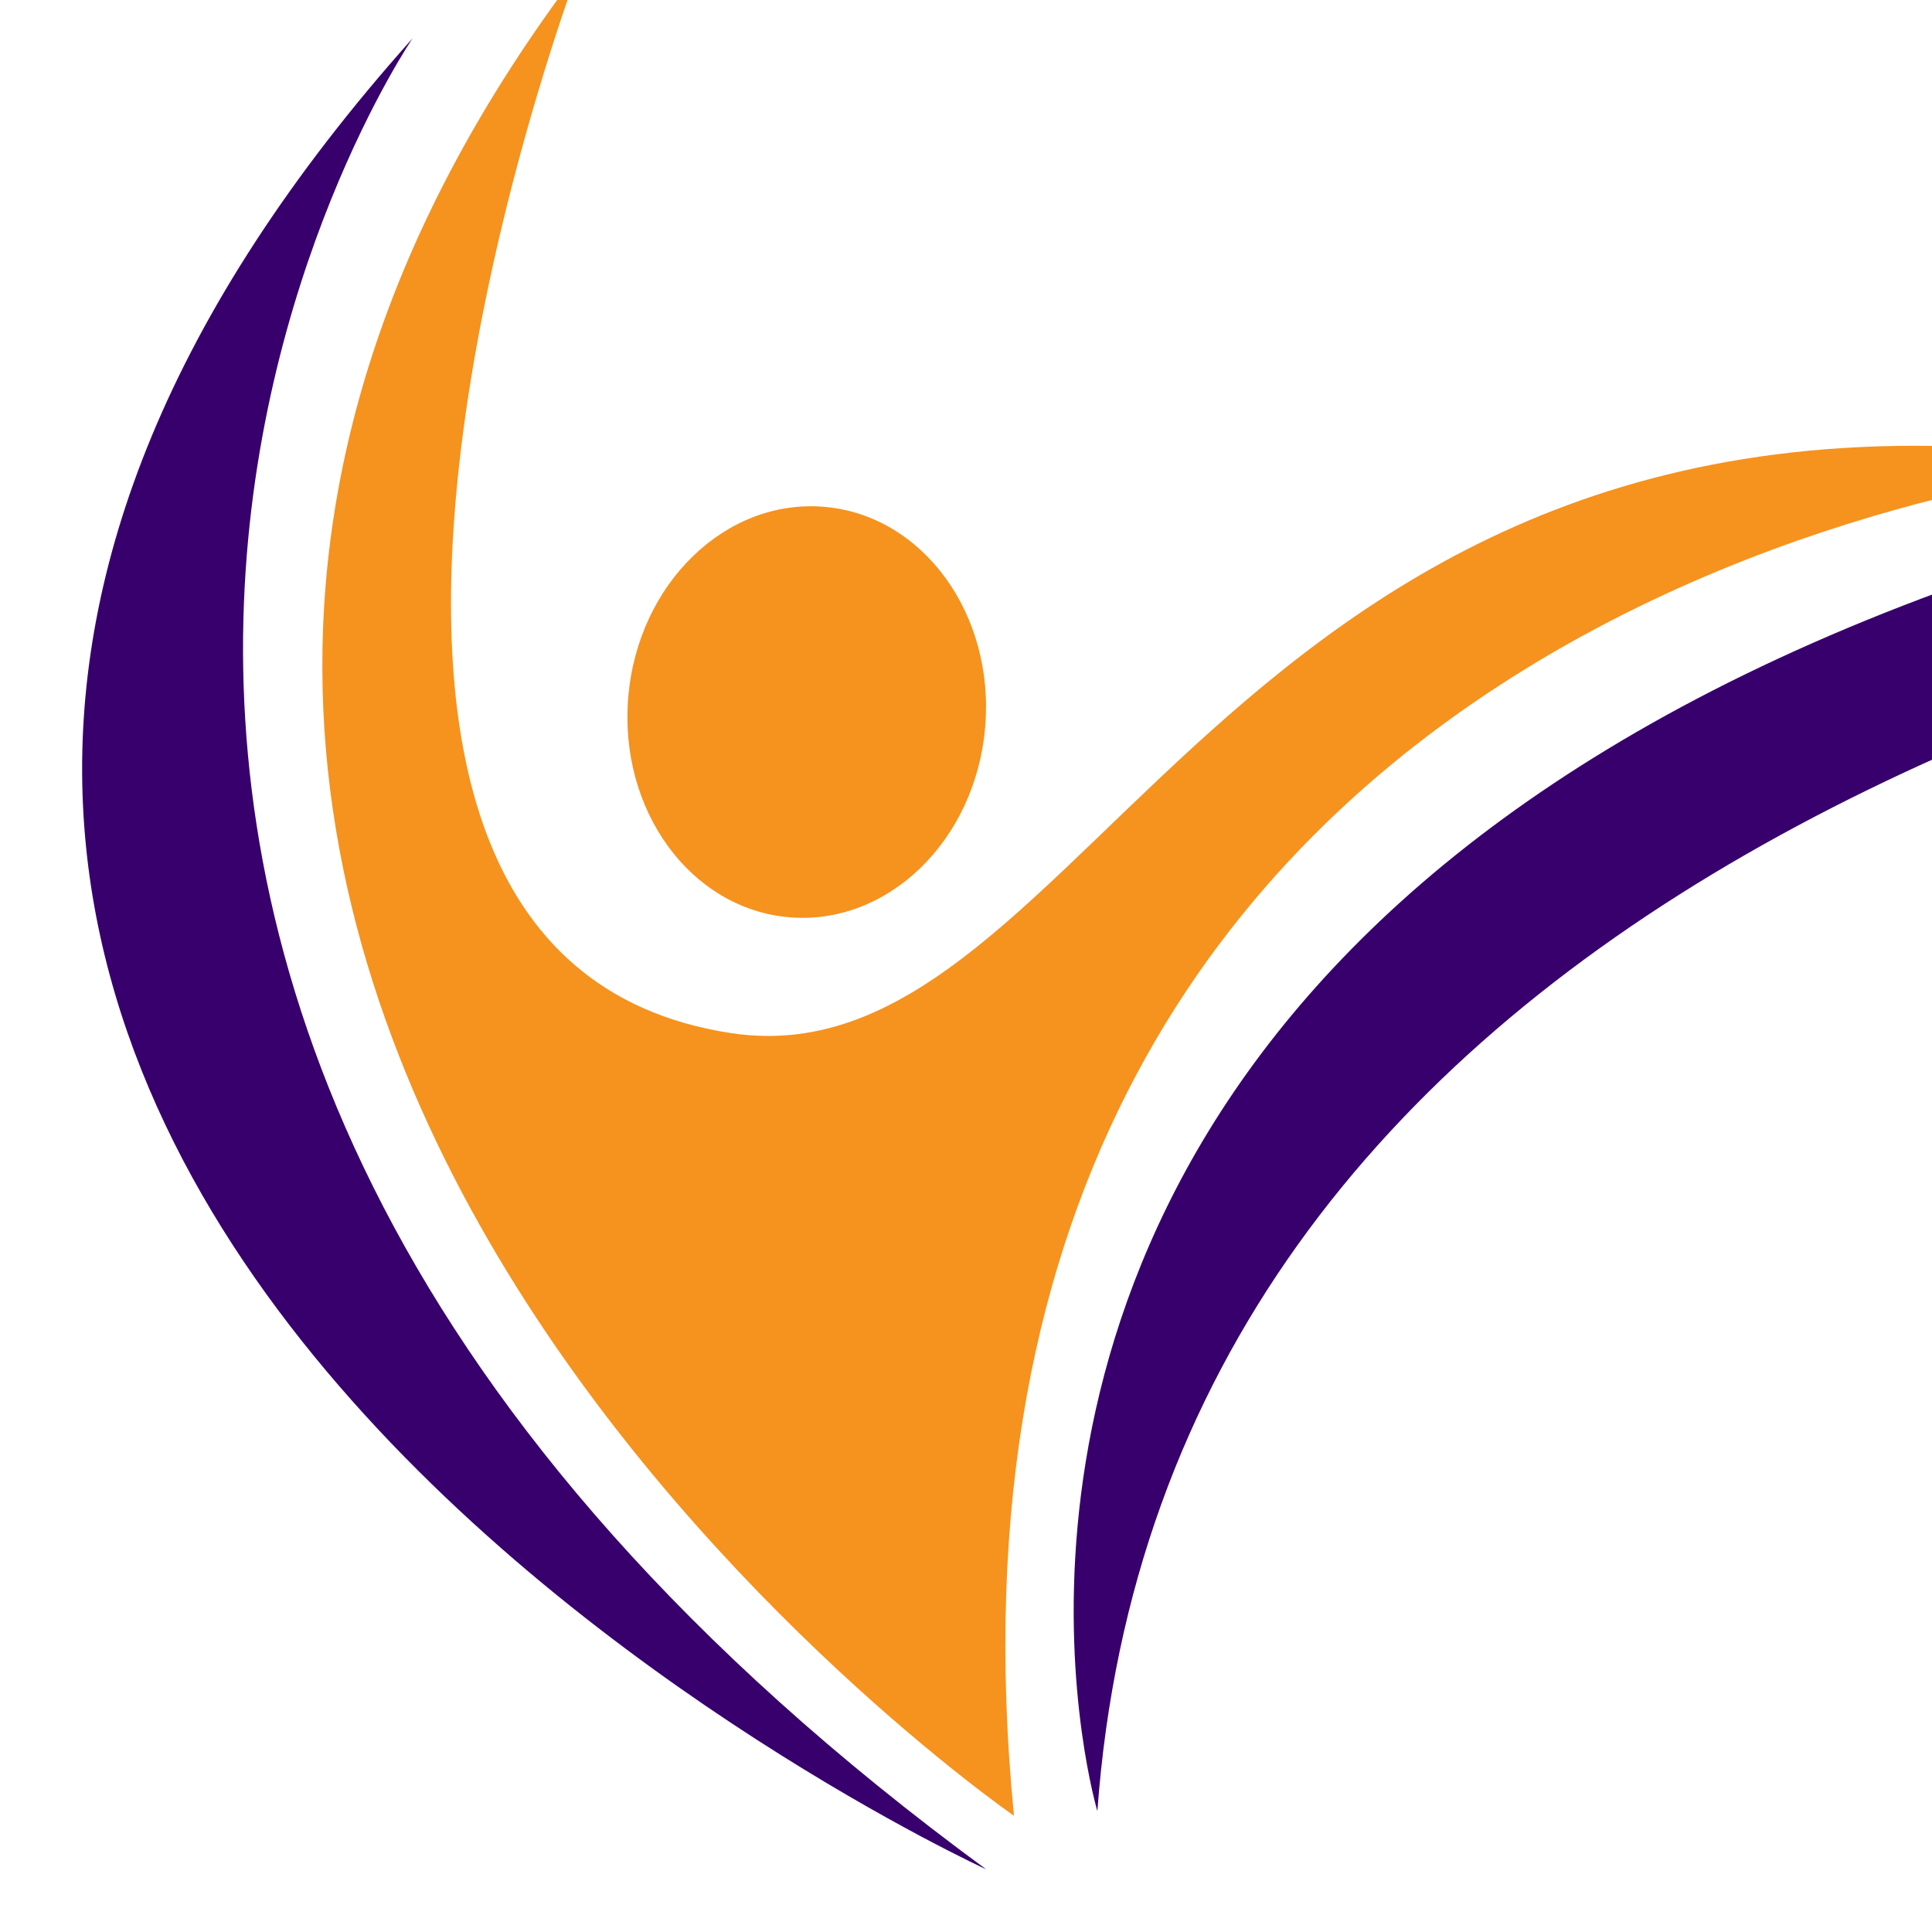
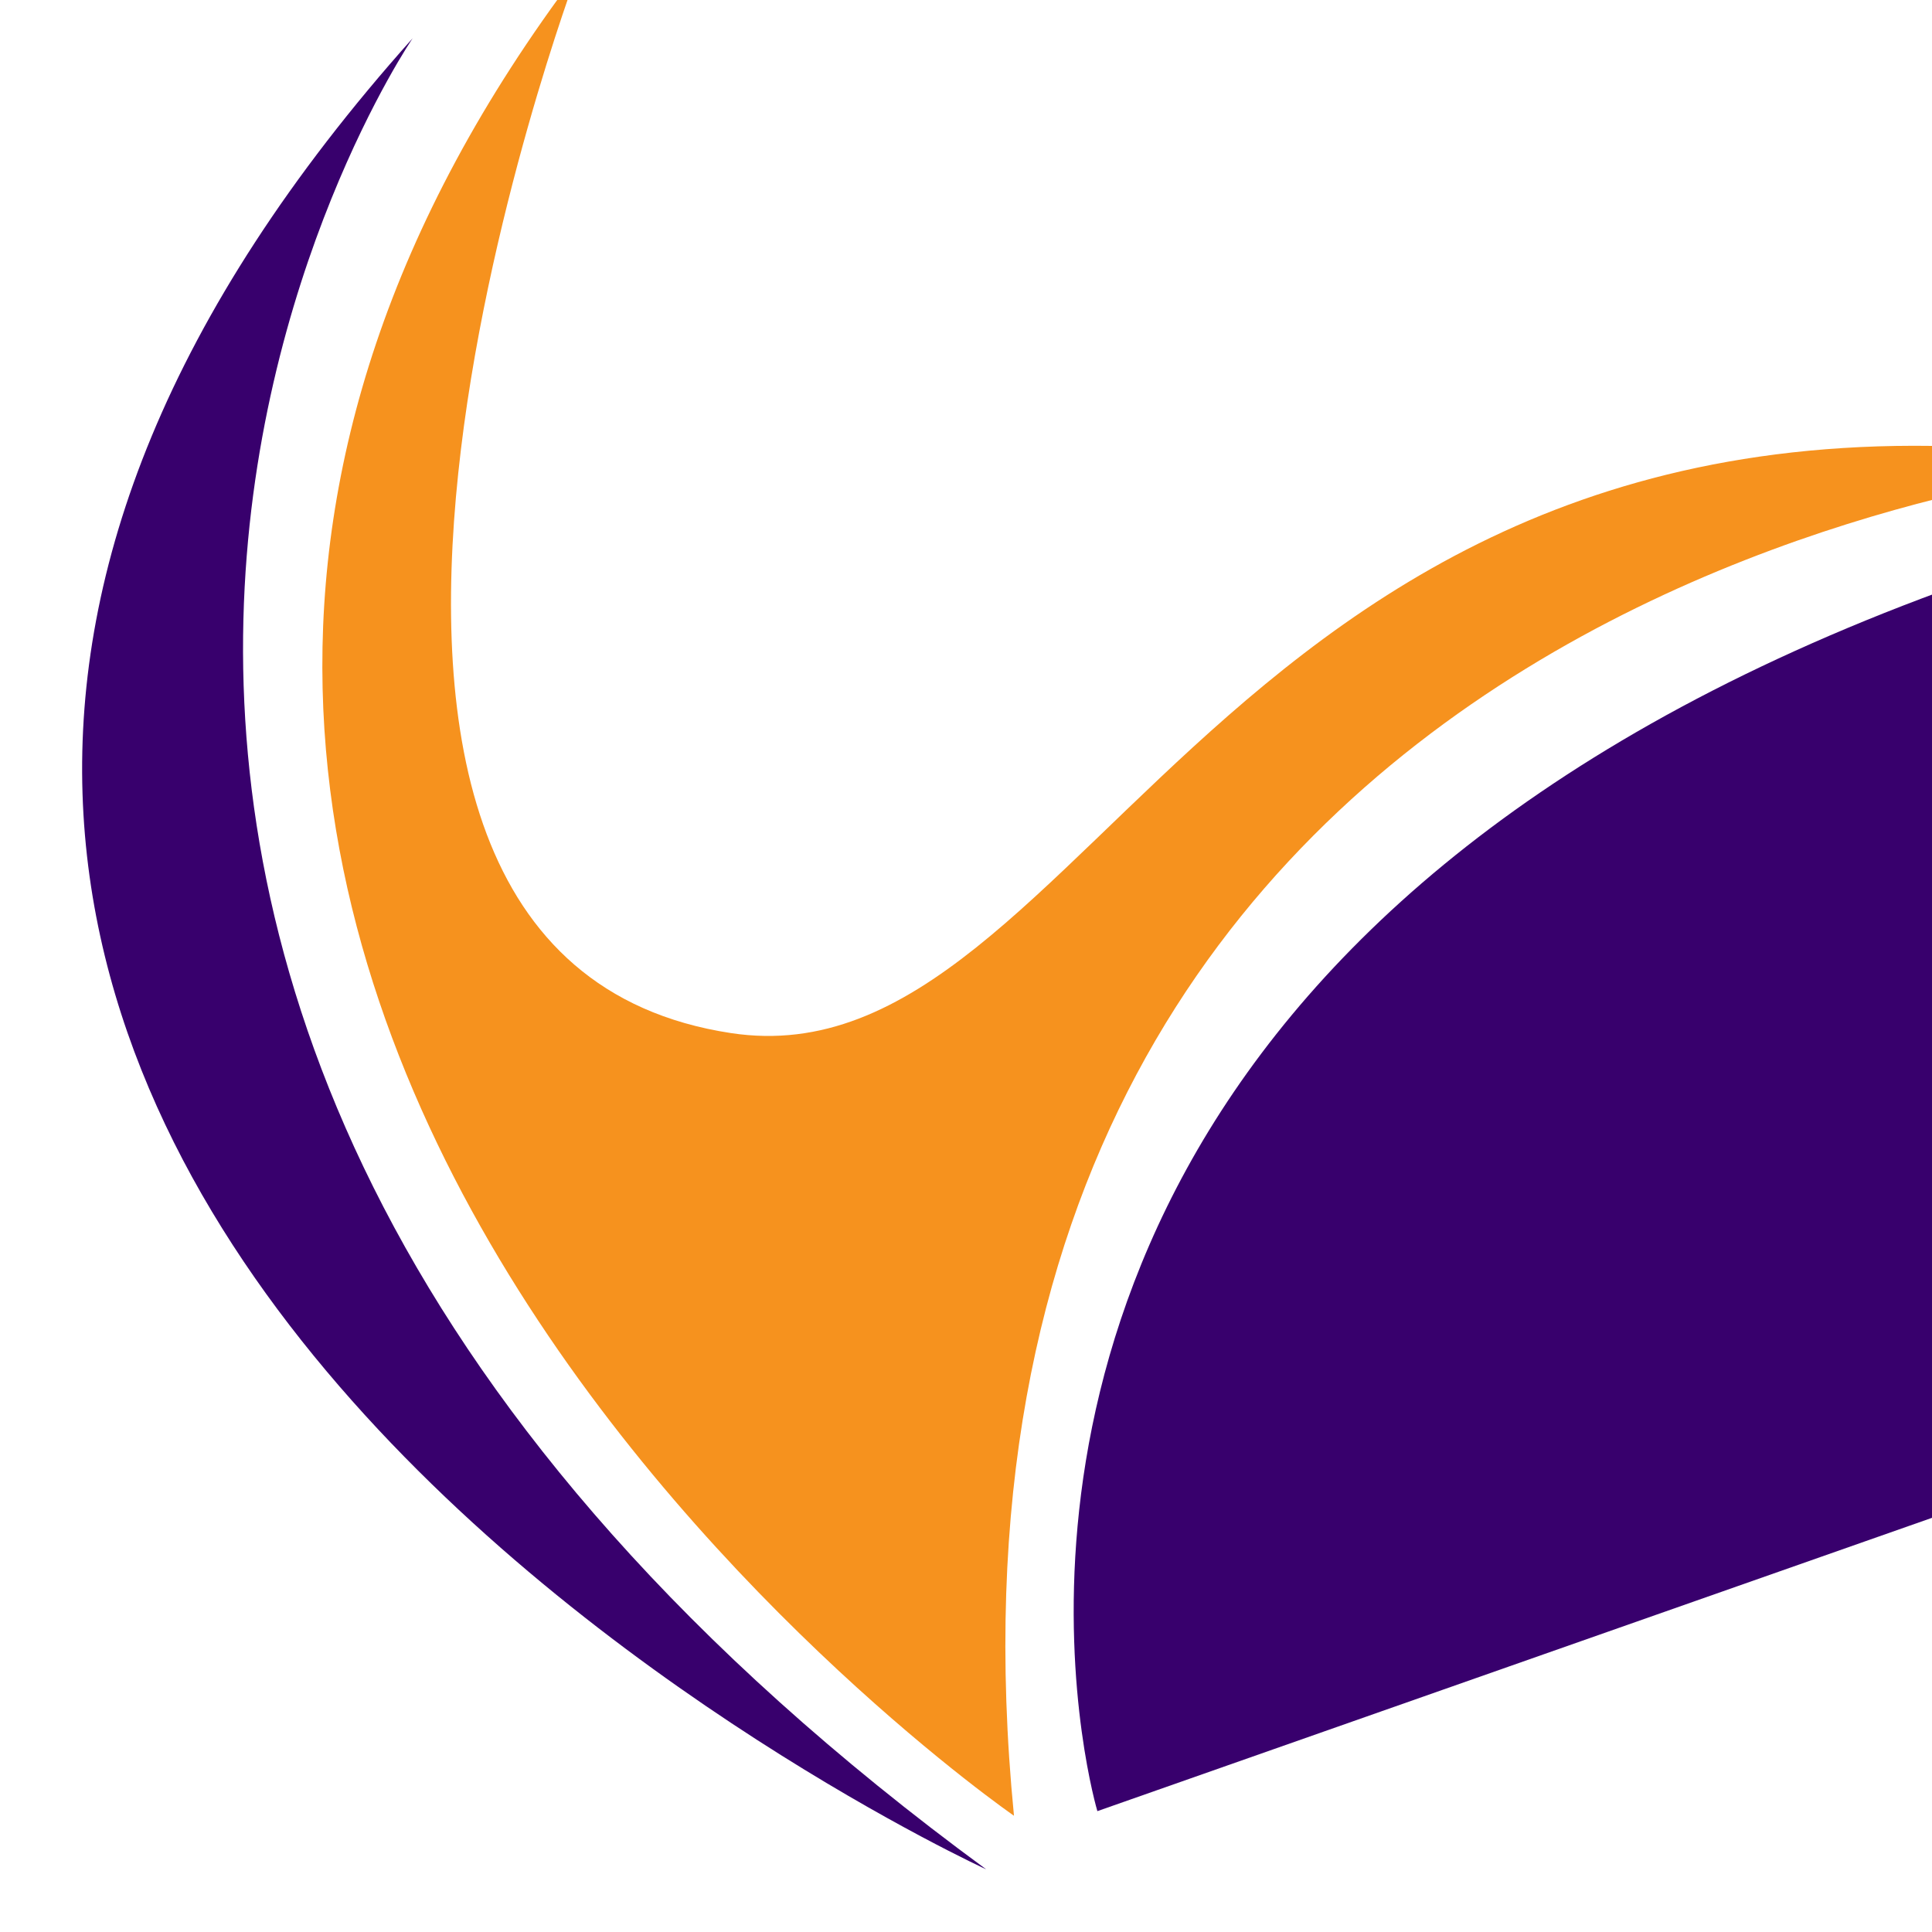
<svg xmlns="http://www.w3.org/2000/svg" version="1.1" id="Calque_1" x="0px" y="0px" width="36px" height="36px" viewBox="0 0 36 36" enable-background="new 0 0 36 36" xml:space="preserve">
  <g>
    <g>
      <path fill="#F6921E" d="M10.753-0.501c0,0-6.861,18.273,2.867,19.751c6.795,1.033,9.233-13.28,26.081-10.611    c0,0-23.103,1.784-20.807,25.195C18.895,33.834-3.502,18.374,10.753-0.501z" />
-       <path fill="#38006D" d="M20.448,33.748c0,0-10.494-35.036,70.845-24.897C91.293,8.851,22.854,0.712,20.448,33.748z" />
-       <ellipse transform="matrix(-0.996 -0.086 0.086 -0.996 28.867 27.764)" fill="#F6921E" cx="15.035" cy="13.256" rx="3.338" ry="3.839" />
+       <path fill="#38006D" d="M20.448,33.748c0,0-10.494-35.036,70.845-24.897z" />
    </g>
    <path fill="#38006D" d="M7.69,0.712c0,0-11.974,17.51,10.686,34.12C18.376,34.832-10.851,21.441,7.69,0.712z" />
  </g>
</svg>